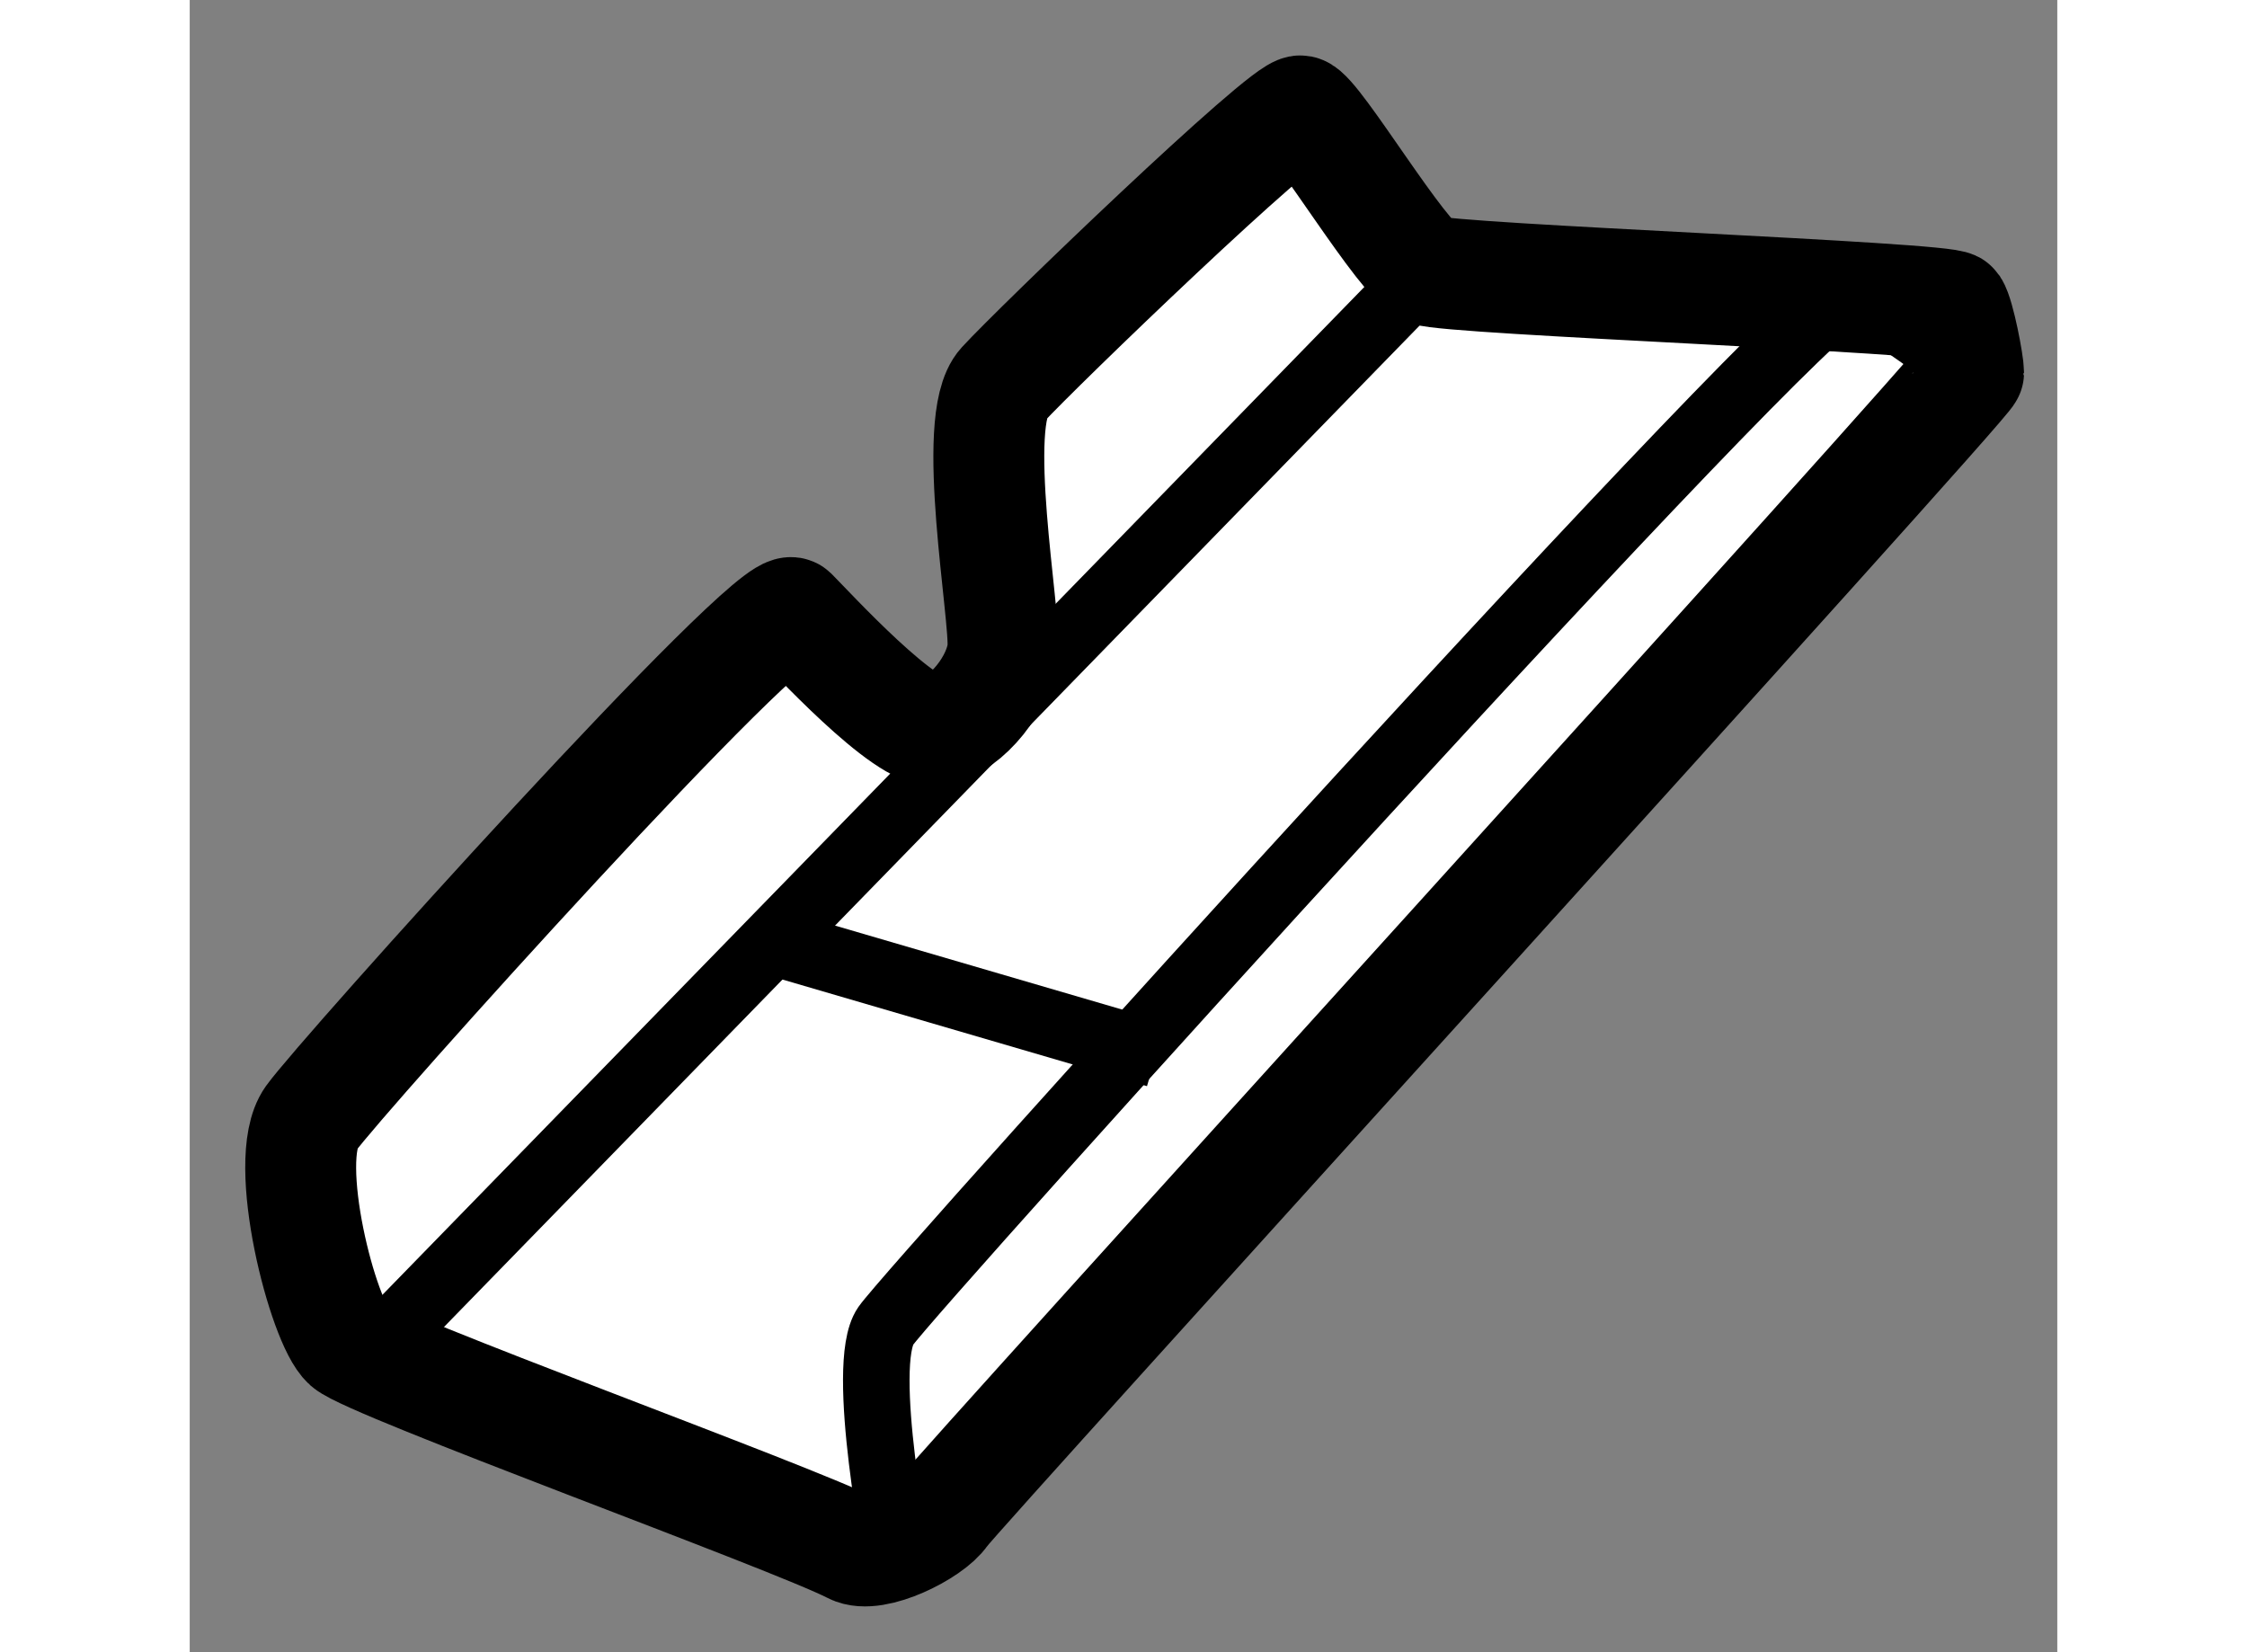
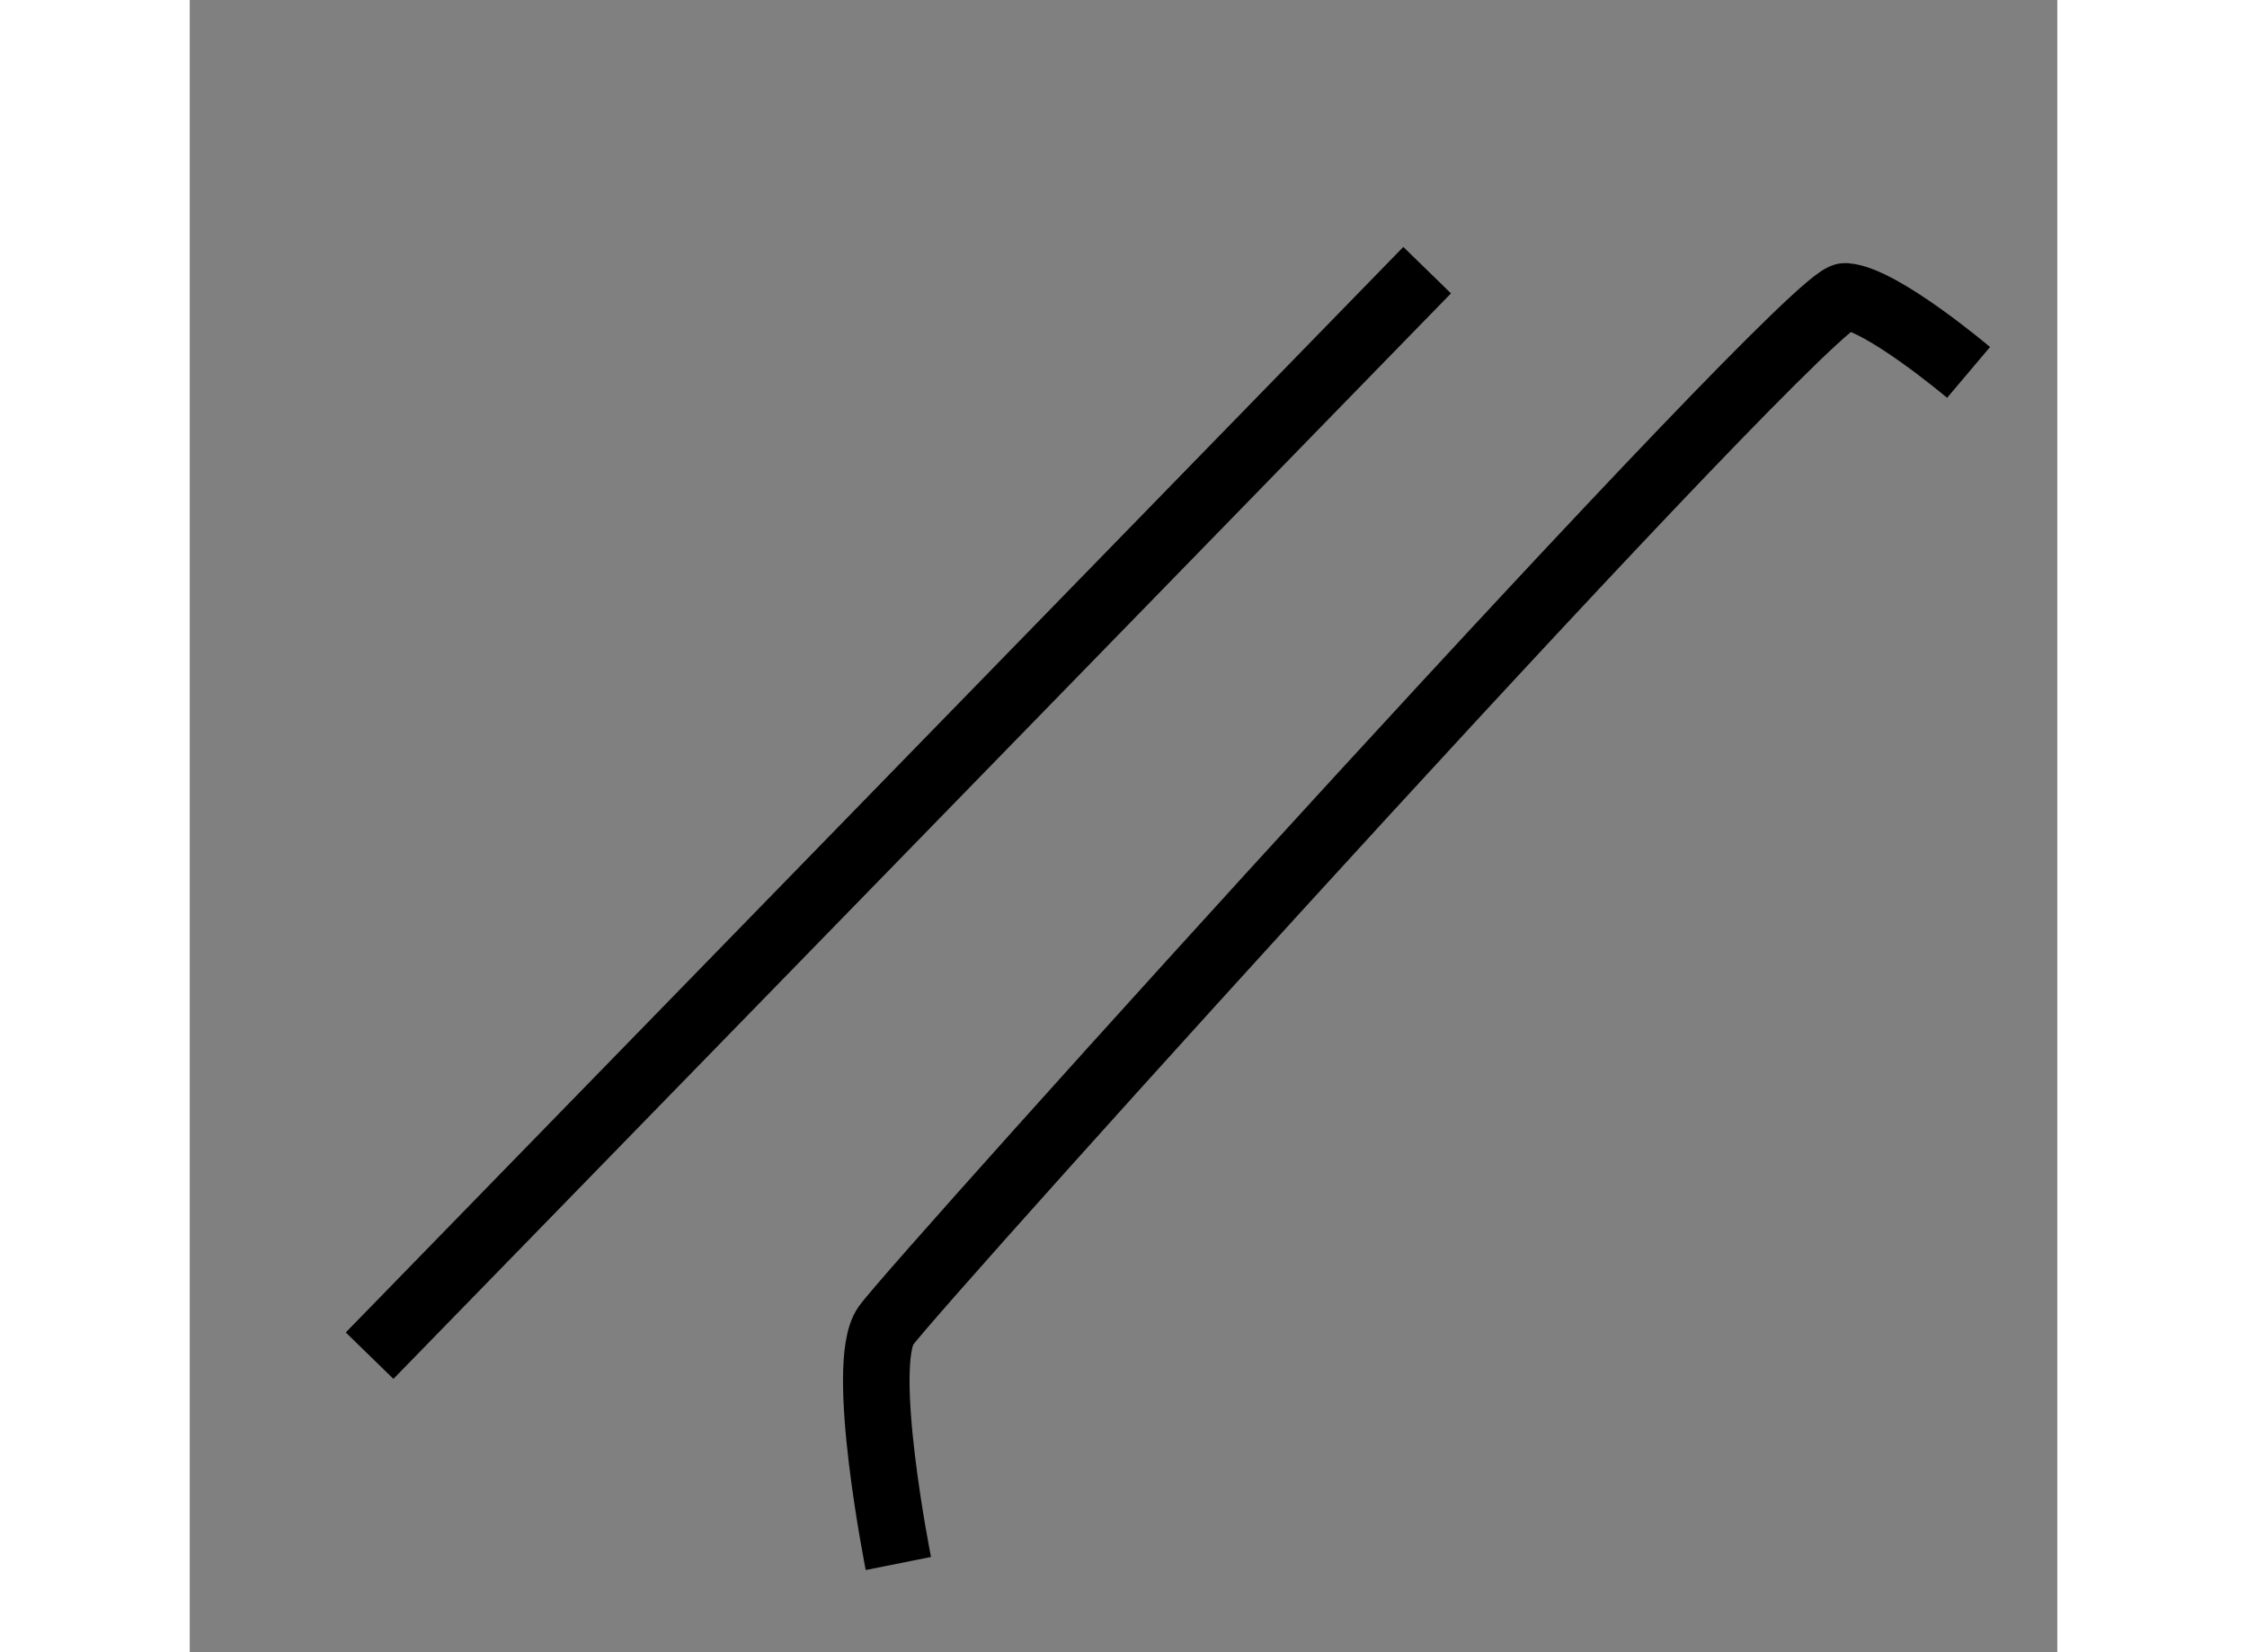
<svg xmlns="http://www.w3.org/2000/svg" version="1.1" x="0px" y="0px" width="244.8px" height="180px" viewBox="25.499 40.331 8.42 7.449" enable-background="new 0 0 244.8 180" xml:space="preserve">
  <rect x="25.499" y="40.331" width="8.42" height="7.449" fill="#808080" stroke="none" />
  <g>
-     <path fill="#FFFFFF" stroke="#000000" stroke-width="0.5" d="M28.487,47.312c-0.271-0.14-2.17-0.827-2.278-0.922   c-0.108-0.095-0.298-0.827-0.163-1.017c0.136-0.19,2.088-2.36,2.17-2.278c0.081,0.081,0.515,0.556,0.651,0.529   c0.136-0.027,0.285-0.217,0.298-0.366c0.014-0.149-0.149-1.031,0-1.193c0.149-0.163,1.275-1.248,1.343-1.234   c0.068,0.014,0.461,0.678,0.57,0.719c0.108,0.041,2.346,0.122,2.373,0.163s0.068,0.258,0.068,0.298s-4.57,5.058-4.624,5.14   S28.585,47.363,28.487,47.312z" />
    <line fill="none" stroke="#000000" stroke-width="0.3" x1="26.31" y1="46.443" x2="31.078" y2="41.549" />
    <path fill="none" stroke="#000000" stroke-width="0.3" d="M28.694,47.38c0,0-0.179-0.895-0.057-1.071s4.164-4.652,4.326-4.642   c0.162,0.01,0.556,0.343,0.556,0.343" />
-     <line fill="none" stroke="#000000" stroke-width="0.3" x1="28.127" y1="44.578" x2="29.857" y2="45.084" />
  </g>
</svg>